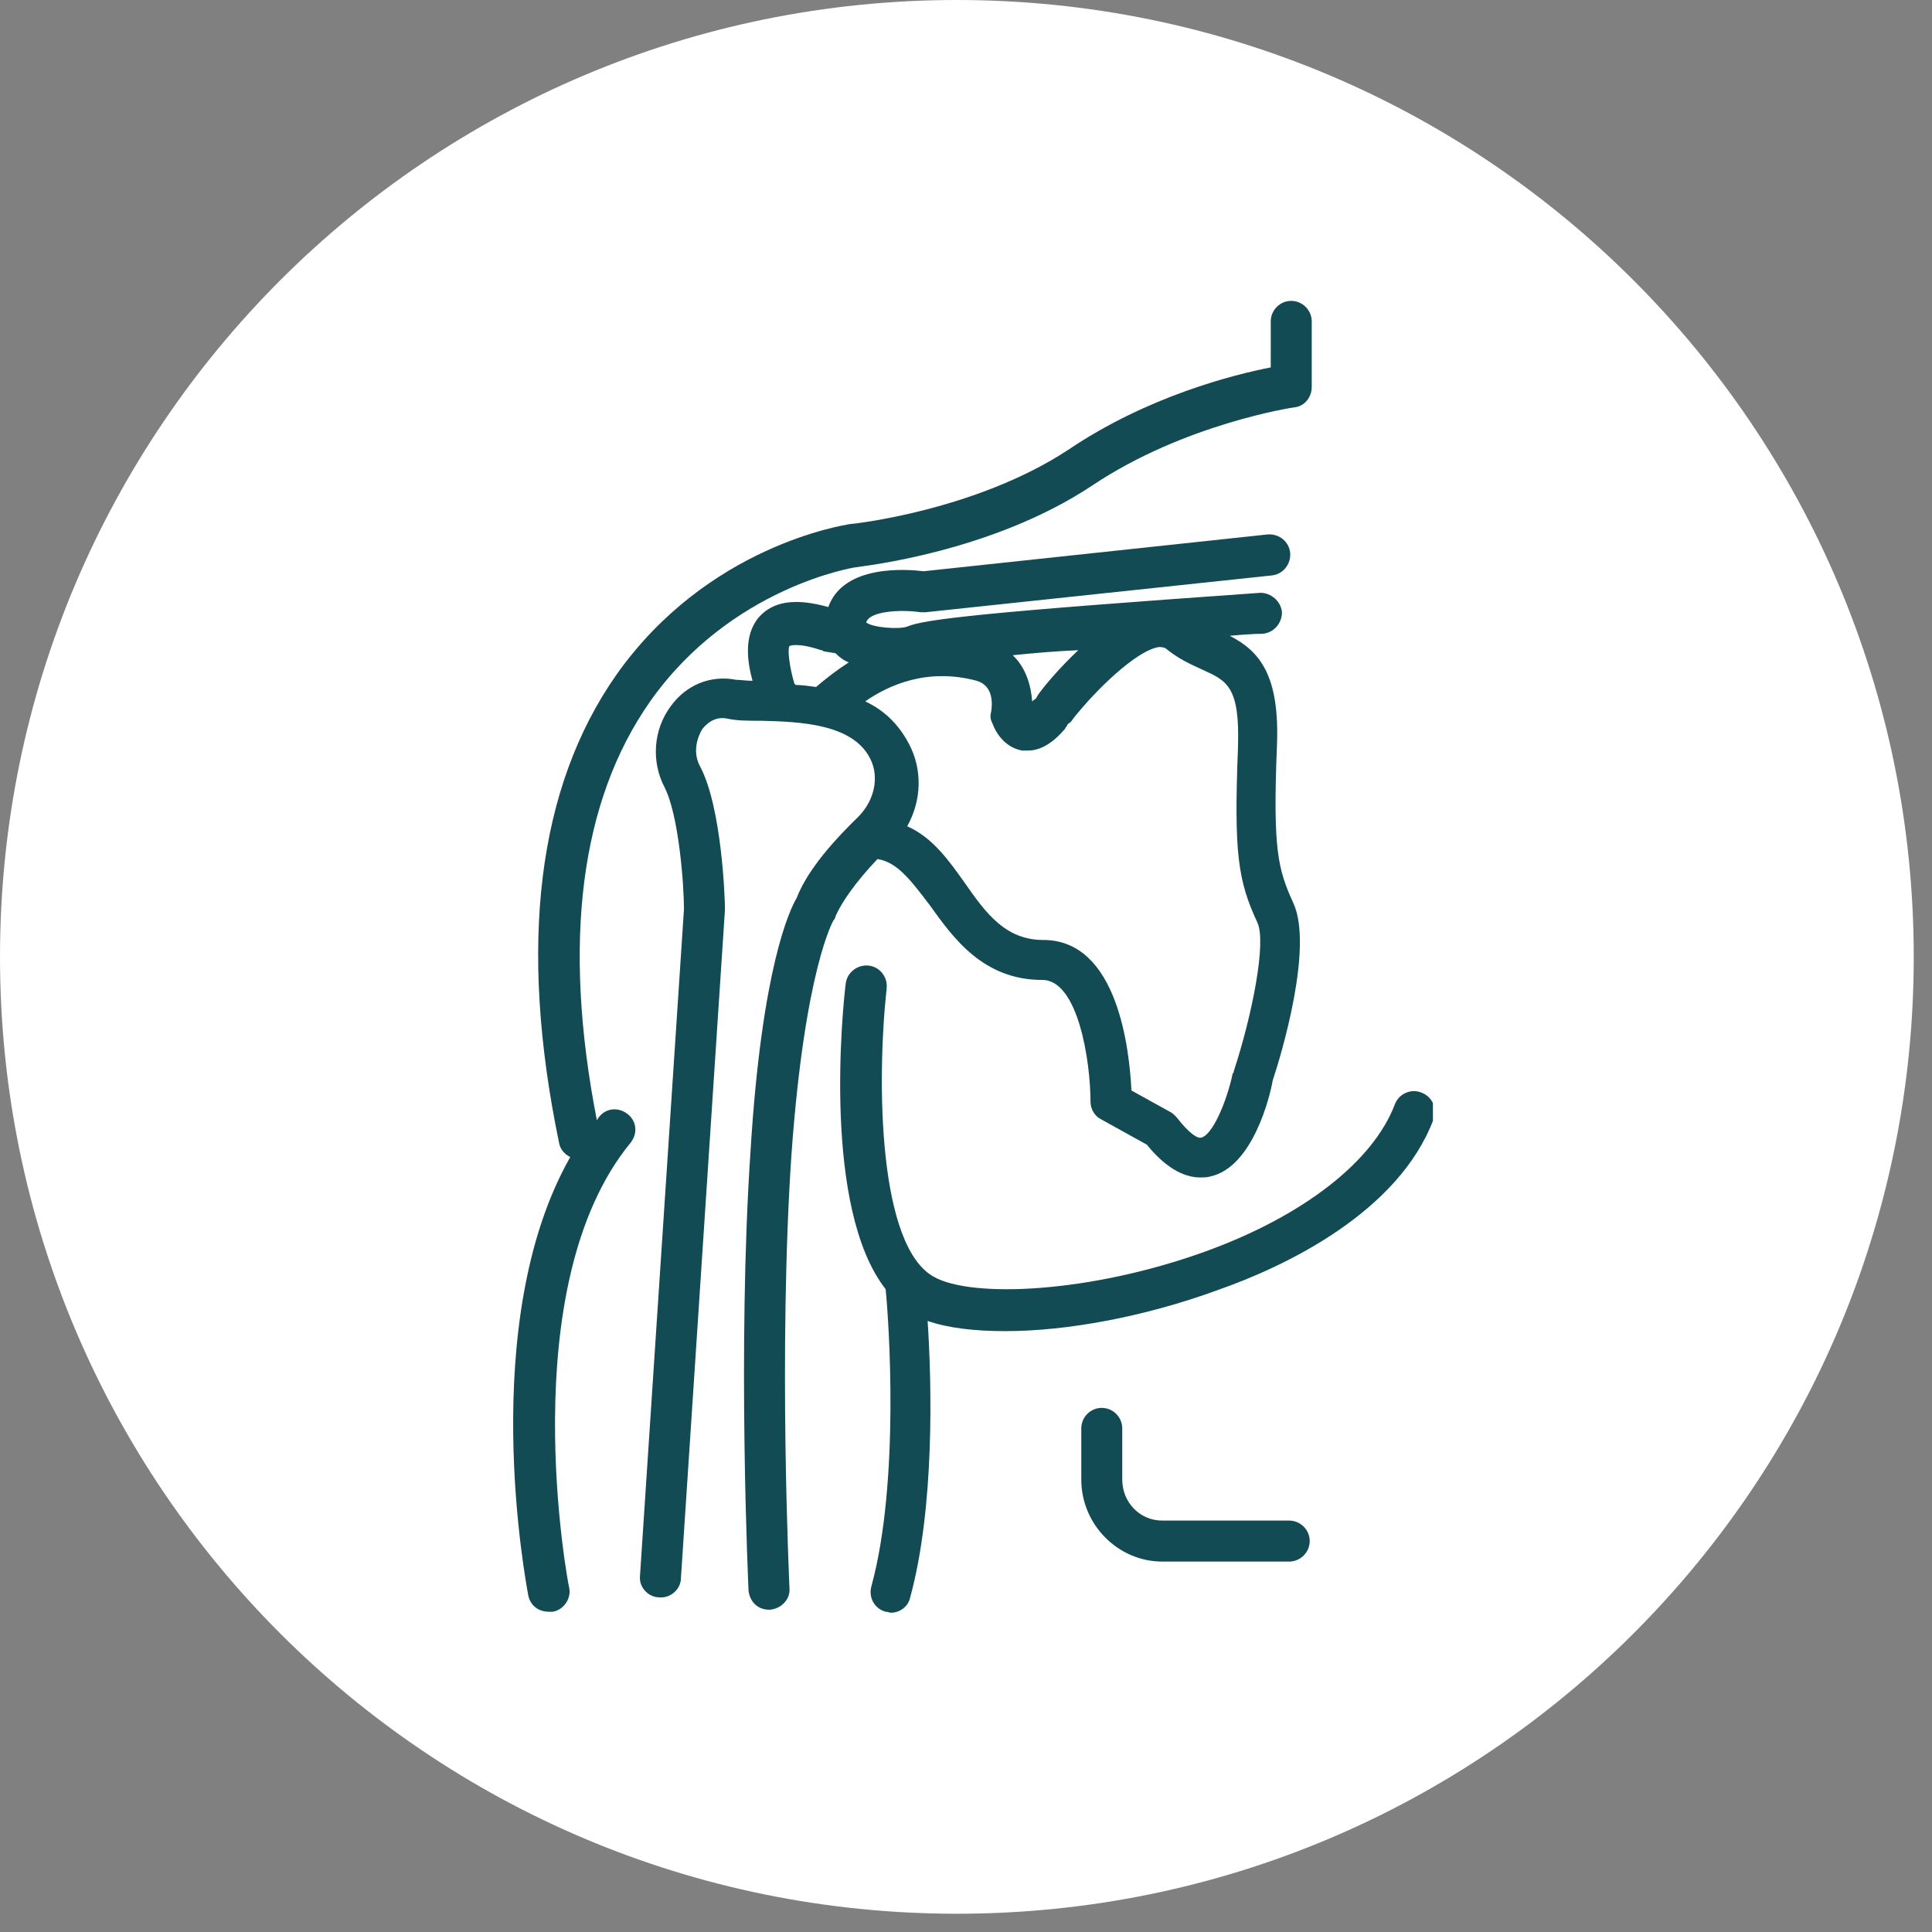
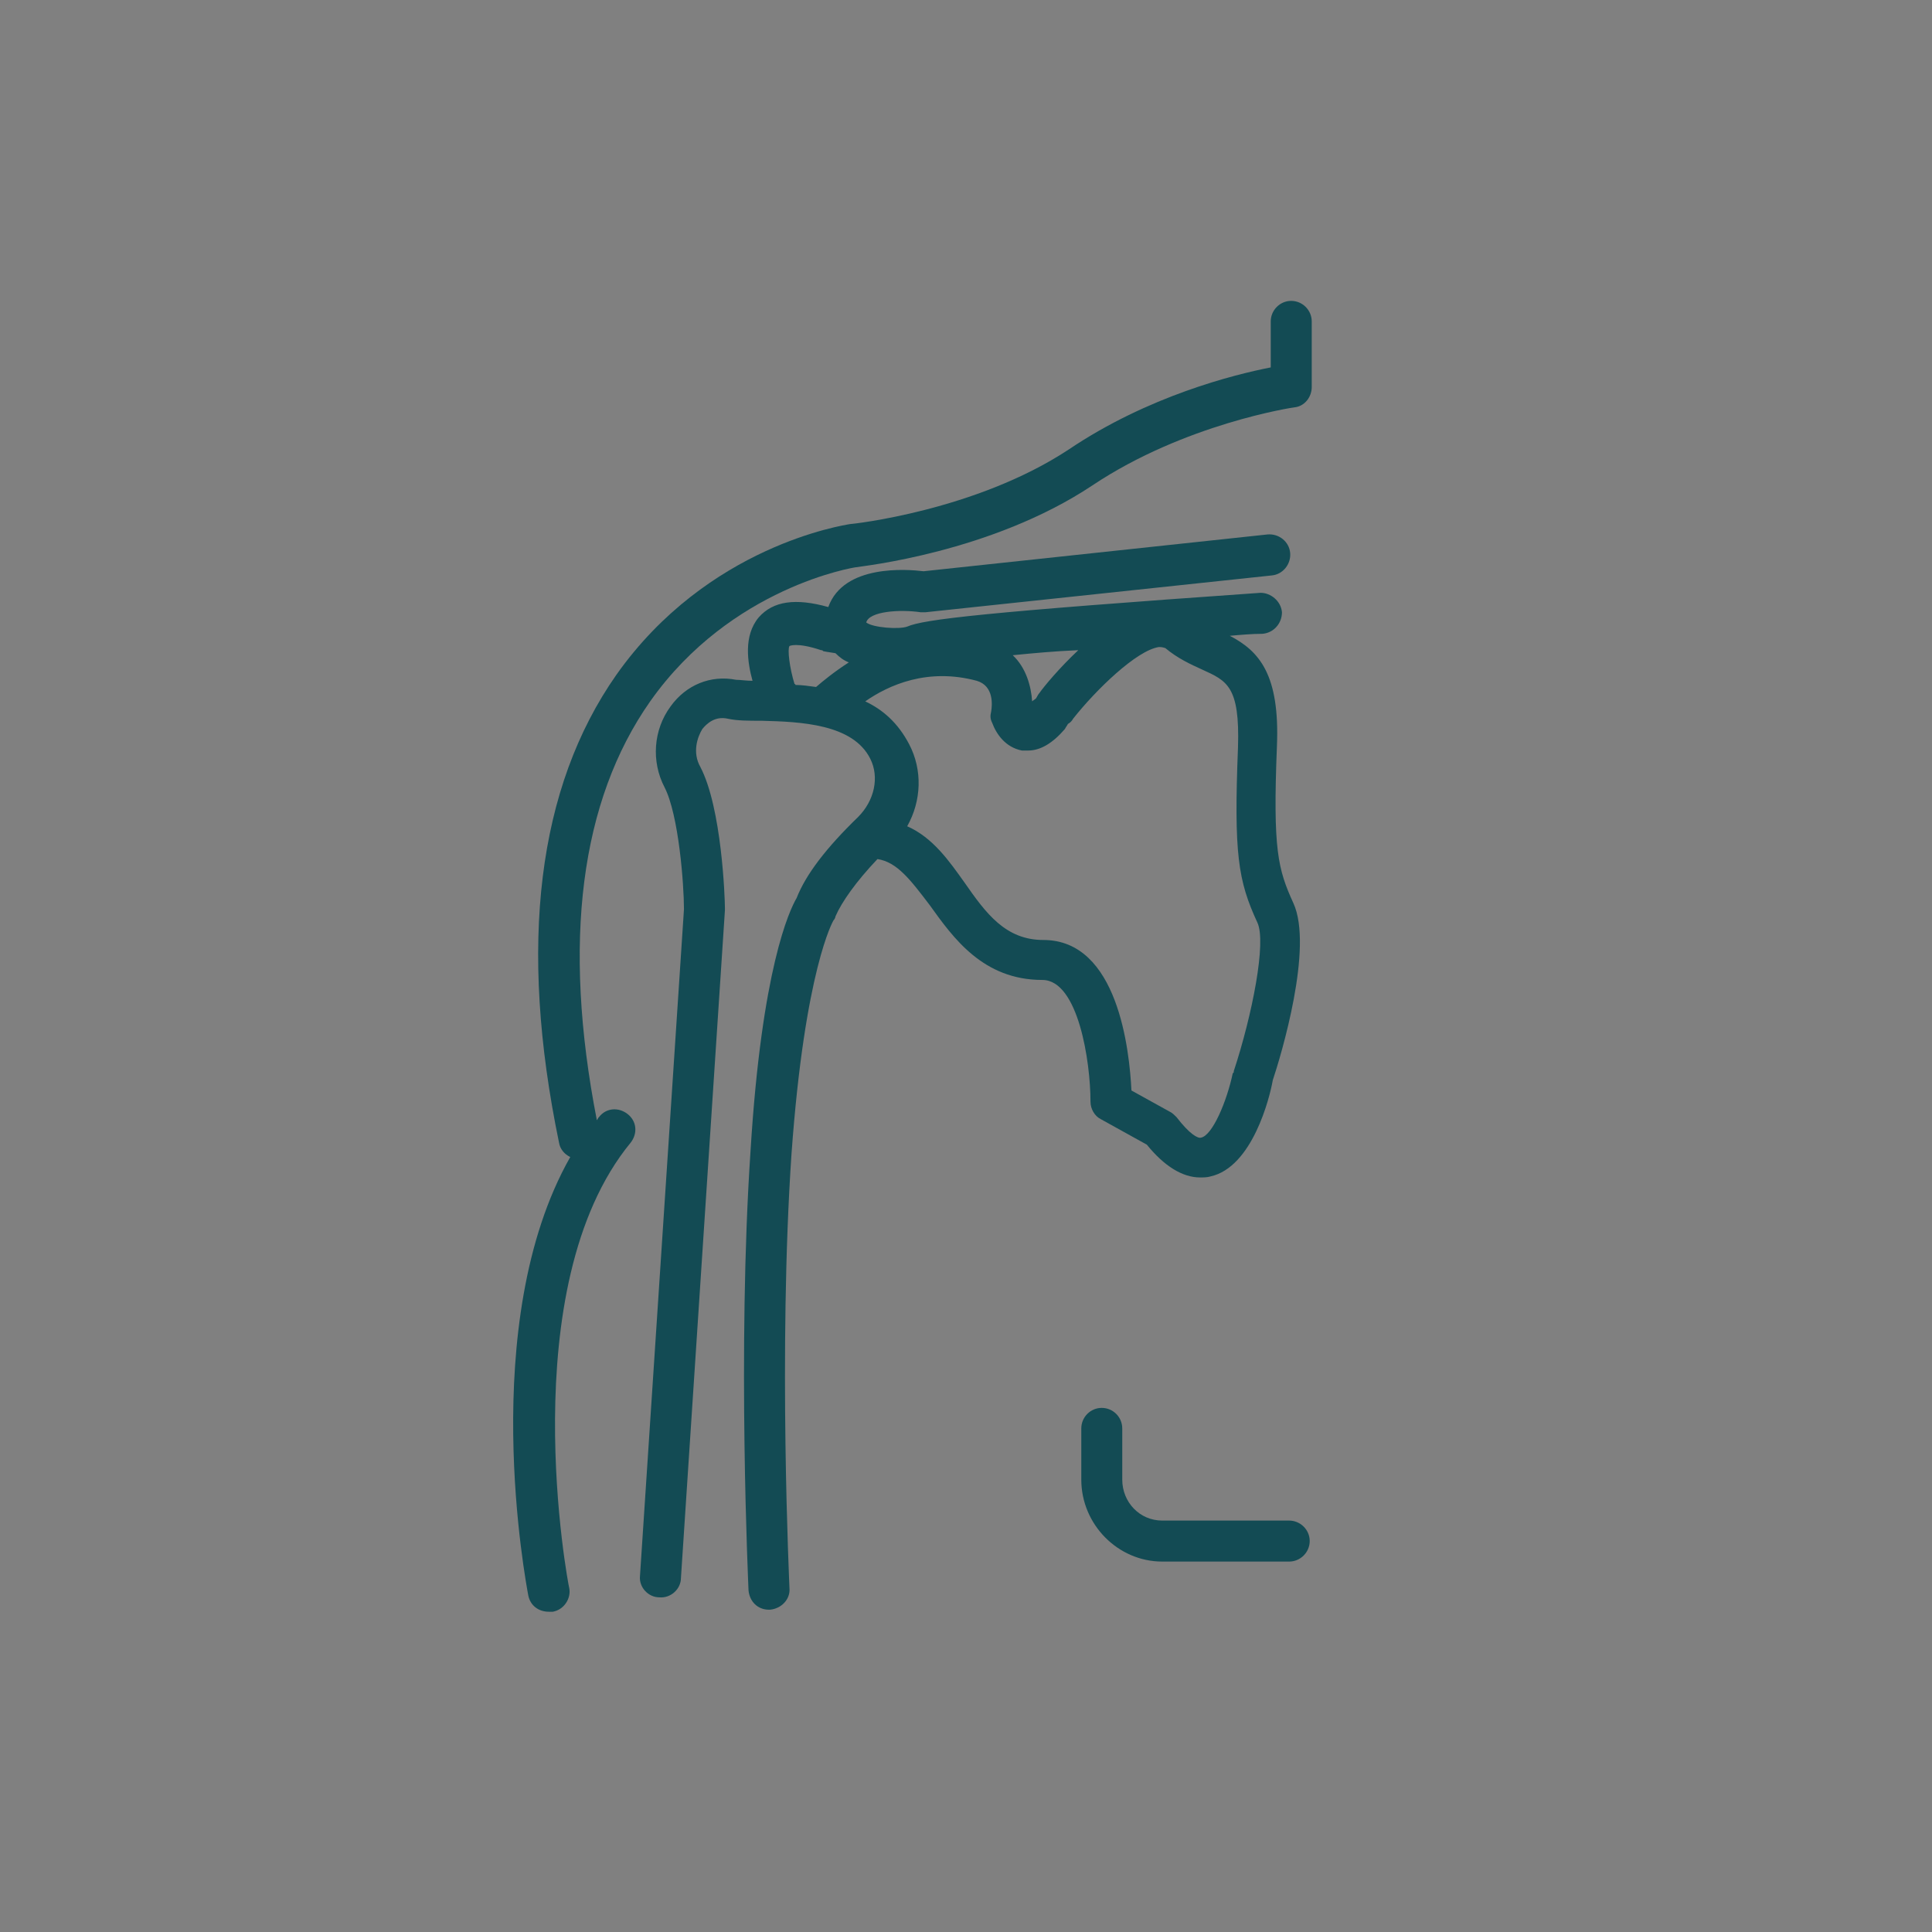
<svg xmlns="http://www.w3.org/2000/svg" width="70" zoomAndPan="magnify" viewBox="0 0 52.5 52.5" height="70" preserveAspectRatio="xMidYMid meet" version="1.0">
  <rect x="0" y="0" width="52.5" height="52.5" fill="#808080" stroke="none" />
  <defs>
    <clipPath id="f962f67a25">
-       <path d="M 0 0 L 52.004 0 L 52.004 52.004 L 0 52.004 Z M 0 0 " clip-rule="nonzero" />
-     </clipPath>
+       </clipPath>
    <clipPath id="b6750a2b2f">
      <path d="M 26.004 0 C 11.641 0 0 11.641 0 26.004 C 0 40.363 11.641 52.004 26.004 52.004 C 40.363 52.004 52.004 40.363 52.004 26.004 C 52.004 11.641 40.363 0 26.004 0 Z M 26.004 0 " clip-rule="nonzero" />
    </clipPath>
    <clipPath id="93cb21e995">
      <path d="M 13 8.164 L 36 8.164 L 36 43.824 L 13 43.824 Z M 13 8.164 " clip-rule="nonzero" />
    </clipPath>
    <clipPath id="f8815fca39">
-       <path d="M 22 26 L 38.938 26 L 38.938 43.824 L 22 43.824 Z M 22 26 " clip-rule="nonzero" />
-     </clipPath>
+       </clipPath>
    <clipPath id="949c4f6421">
      <path d="M 17 14 L 36 14 L 36 43.824 L 17 43.824 Z M 17 14 " clip-rule="nonzero" />
    </clipPath>
  </defs>
  <g clip-path="url(#f962f67a25)">
    <g clip-path="url(#b6750a2b2f)">
-       <path fill="#ffffff" d="M 0 0 L 52.004 0 L 52.004 52.004 L 0 52.004 Z M 0 0 " fill-opacity="1" fill-rule="nonzero" />
-     </g>
+       </g>
  </g>
  <g clip-path="url(#93cb21e995)">
    <path fill="#134b54" d="M 23.094 14.242 C 22.926 14.273 19.227 14.828 16.75 18.336 C 14.605 21.395 14.078 25.68 15.191 31.051 C 15.219 31.219 15.328 31.359 15.496 31.441 C 12.938 35.949 14.301 43.047 14.355 43.352 C 14.41 43.629 14.633 43.797 14.914 43.797 C 14.941 43.797 14.996 43.797 15.023 43.797 C 15.328 43.742 15.523 43.434 15.469 43.156 C 15.441 43.074 13.91 34.977 17.137 31.051 C 17.332 30.801 17.305 30.469 17.055 30.273 C 16.805 30.078 16.469 30.105 16.277 30.355 C 16.246 30.383 16.246 30.41 16.219 30.441 C 15.273 25.598 15.773 21.758 17.668 19.059 C 19.867 15.941 23.234 15.414 23.262 15.414 C 23.398 15.387 26.934 15.023 29.688 13.188 C 32.191 11.516 35.145 11.07 35.172 11.07 C 35.449 11.043 35.645 10.793 35.645 10.516 L 35.645 8.734 C 35.645 8.43 35.395 8.176 35.086 8.176 C 34.781 8.176 34.531 8.43 34.531 8.734 L 34.531 9.984 C 33.527 10.18 31.191 10.766 29.047 12.211 C 26.516 13.883 23.148 14.242 23.094 14.242 Z M 23.094 14.242 " fill-opacity="1" fill-rule="nonzero" />
  </g>
  <g clip-path="url(#f8815fca39)">
    <path fill="#134b54" d="M 38.957 30.41 C 39.066 30.133 38.926 29.801 38.621 29.688 C 38.344 29.578 38.008 29.715 37.898 30.023 C 37.312 31.551 35.449 33.027 32.777 34 C 29.633 35.141 26.406 35.281 25.375 34.695 C 23.871 33.863 23.816 29.438 24.094 26.852 C 24.125 26.543 23.902 26.266 23.594 26.238 C 23.289 26.211 23.012 26.434 22.98 26.738 C 22.898 27.406 22.344 32.832 24.066 35.031 C 24.152 35.867 24.457 40.262 23.68 43.102 C 23.594 43.406 23.762 43.715 24.066 43.797 C 24.125 43.797 24.18 43.824 24.207 43.824 C 24.457 43.824 24.68 43.656 24.734 43.406 C 25.402 40.957 25.32 37.59 25.207 35.895 C 25.766 36.09 26.488 36.172 27.324 36.172 C 28.992 36.172 31.109 35.781 33.082 35.059 C 34.922 34.418 38.008 32.945 38.957 30.41 Z M 38.957 30.41 " fill-opacity="1" fill-rule="nonzero" />
  </g>
  <g clip-path="url(#949c4f6421)">
    <path fill="#134b54" d="M 22.648 25.012 C 22.676 24.984 22.703 24.93 22.703 24.902 C 22.871 24.512 23.262 23.957 23.844 23.344 C 24.375 23.426 24.734 23.898 25.266 24.598 C 25.902 25.484 26.711 26.629 28.324 26.629 C 29.301 26.629 29.633 28.852 29.633 29.938 C 29.633 30.133 29.746 30.328 29.91 30.41 L 31.164 31.105 C 31.637 31.691 32.137 31.996 32.609 31.996 C 32.695 31.996 32.805 31.996 32.891 31.969 C 34.031 31.719 34.504 29.828 34.586 29.355 C 34.809 28.688 35.699 25.738 35.145 24.539 C 34.727 23.621 34.586 23.094 34.699 20.281 C 34.781 18.336 34.223 17.695 33.418 17.277 C 33.723 17.25 34.031 17.223 34.309 17.223 C 34.613 17.195 34.836 16.941 34.836 16.637 C 34.809 16.332 34.531 16.109 34.254 16.109 C 26.711 16.637 25.098 16.832 24.652 17.027 C 24.43 17.109 23.707 17.055 23.539 16.914 C 23.621 16.609 24.457 16.555 25.016 16.637 C 25.07 16.637 25.098 16.637 25.152 16.637 L 34.559 15.637 C 34.863 15.609 35.086 15.328 35.059 15.023 C 35.031 14.719 34.754 14.496 34.445 14.523 L 25.098 15.523 C 24.652 15.469 22.926 15.328 22.508 16.496 C 21.617 16.246 21.008 16.332 20.617 16.777 C 20.199 17.277 20.312 18 20.449 18.5 C 20.281 18.5 20.117 18.473 20.004 18.473 C 19.309 18.336 18.641 18.613 18.223 19.195 C 17.75 19.836 17.695 20.699 18.059 21.395 C 18.445 22.148 18.586 24.039 18.586 24.707 L 17.391 42.824 C 17.359 43.129 17.613 43.406 17.918 43.406 C 18.223 43.434 18.504 43.184 18.504 42.879 L 19.699 24.734 C 19.699 24.707 19.699 24.707 19.699 24.68 C 19.699 24.402 19.613 21.953 19.031 20.84 C 18.809 20.449 18.949 20.031 19.086 19.809 C 19.199 19.672 19.422 19.449 19.781 19.531 C 20.031 19.586 20.34 19.586 20.699 19.586 C 21.758 19.613 23.176 19.672 23.648 20.617 C 23.902 21.117 23.762 21.758 23.316 22.203 C 22.453 23.039 21.898 23.762 21.648 24.402 C 21.453 24.734 20.699 26.32 20.395 31.273 C 20.031 36.672 20.34 43.156 20.34 43.211 C 20.367 43.52 20.59 43.742 20.895 43.742 C 20.895 43.742 20.922 43.742 20.922 43.742 C 21.23 43.715 21.48 43.461 21.453 43.156 C 21.453 43.102 21.145 36.699 21.508 31.359 C 21.871 26.32 22.648 25.012 22.648 25.012 Z M 28.242 18.836 C 28.215 18.863 28.188 18.918 28.156 18.973 C 28.129 19.004 28.074 19.031 28.047 19.059 C 28.02 18.641 27.879 18.141 27.52 17.805 C 28.074 17.75 28.66 17.695 29.301 17.668 C 28.797 18.141 28.379 18.641 28.242 18.836 Z M 21.453 17.555 C 21.453 17.555 21.648 17.445 22.312 17.668 C 22.344 17.668 22.344 17.668 22.371 17.695 C 22.371 17.695 22.508 17.723 22.703 17.75 C 22.816 17.863 22.926 17.945 23.066 18 C 22.676 18.25 22.371 18.5 22.176 18.668 C 21.98 18.641 21.785 18.613 21.617 18.613 C 21.617 18.613 21.617 18.586 21.59 18.586 C 21.453 18.141 21.395 17.641 21.453 17.555 Z M 23.512 19.059 C 24.152 18.613 25.207 18.141 26.543 18.5 C 27.016 18.641 26.961 19.168 26.934 19.336 C 26.906 19.449 26.906 19.531 26.961 19.641 C 27.074 19.949 27.324 20.309 27.77 20.395 C 27.824 20.395 27.879 20.395 27.938 20.395 C 28.27 20.395 28.602 20.199 28.938 19.809 C 28.965 19.754 28.992 19.727 29.02 19.672 C 29.078 19.641 29.133 19.586 29.16 19.531 C 29.773 18.754 30.887 17.668 31.496 17.582 C 31.609 17.582 31.637 17.609 31.664 17.609 C 32 17.891 32.359 18.055 32.668 18.195 C 33.336 18.5 33.695 18.641 33.641 20.309 C 33.527 23.203 33.641 23.93 34.168 25.07 C 34.418 25.598 34.031 27.574 33.527 29.105 C 33.527 29.133 33.527 29.16 33.5 29.16 C 33.336 29.938 32.945 30.855 32.637 30.914 C 32.555 30.941 32.332 30.828 31.969 30.355 C 31.914 30.301 31.859 30.246 31.805 30.219 L 30.746 29.633 C 30.691 28.547 30.383 25.543 28.352 25.543 C 27.324 25.543 26.793 24.82 26.211 23.984 C 25.793 23.398 25.348 22.758 24.652 22.453 C 25.043 21.758 25.07 20.922 24.707 20.227 C 24.402 19.641 23.984 19.281 23.512 19.059 Z M 23.512 19.059 " fill-opacity="1" fill-rule="nonzero" />
  </g>
  <path fill="#134b54" d="M 29.938 38.258 C 29.633 38.258 29.383 38.508 29.383 38.816 L 29.383 40.207 C 29.383 41.43 30.383 42.434 31.582 42.434 L 35.031 42.434 C 35.336 42.434 35.59 42.184 35.59 41.875 C 35.59 41.57 35.336 41.32 35.031 41.32 L 31.582 41.32 C 30.969 41.32 30.496 40.82 30.496 40.207 L 30.496 38.816 C 30.496 38.508 30.246 38.258 29.938 38.258 Z M 29.938 38.258 " fill-opacity="1" fill-rule="nonzero" />
</svg>